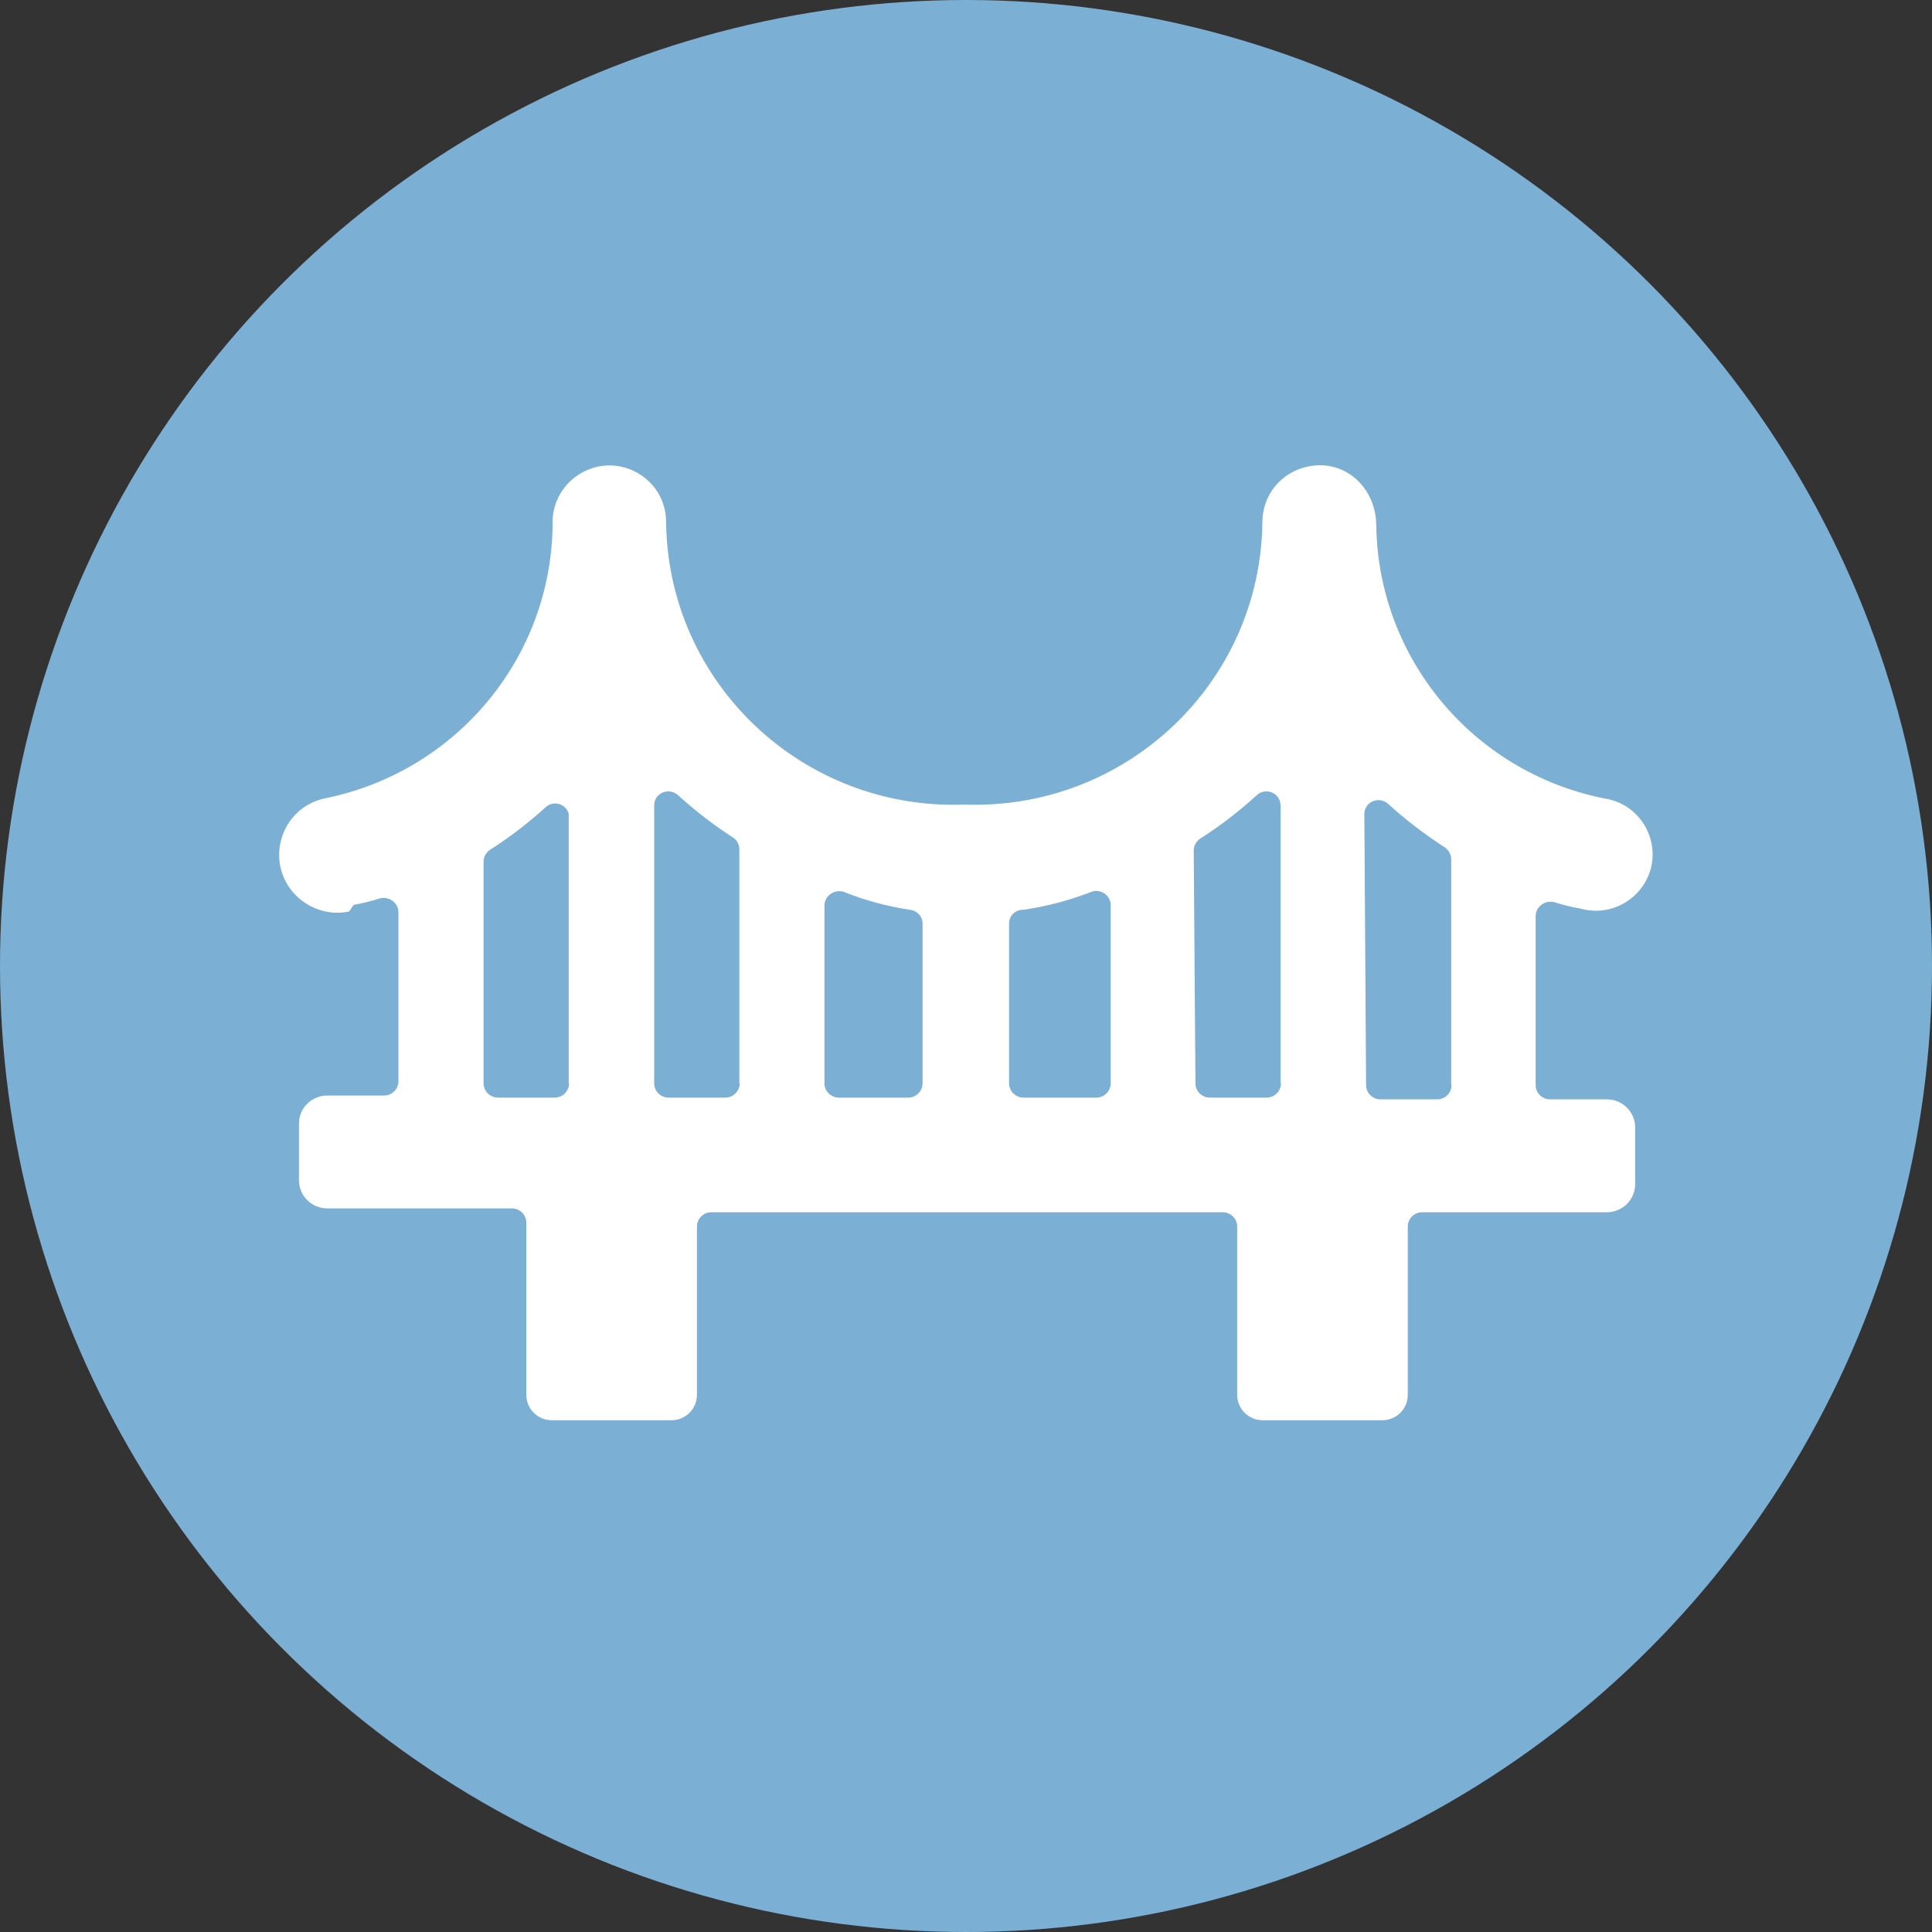
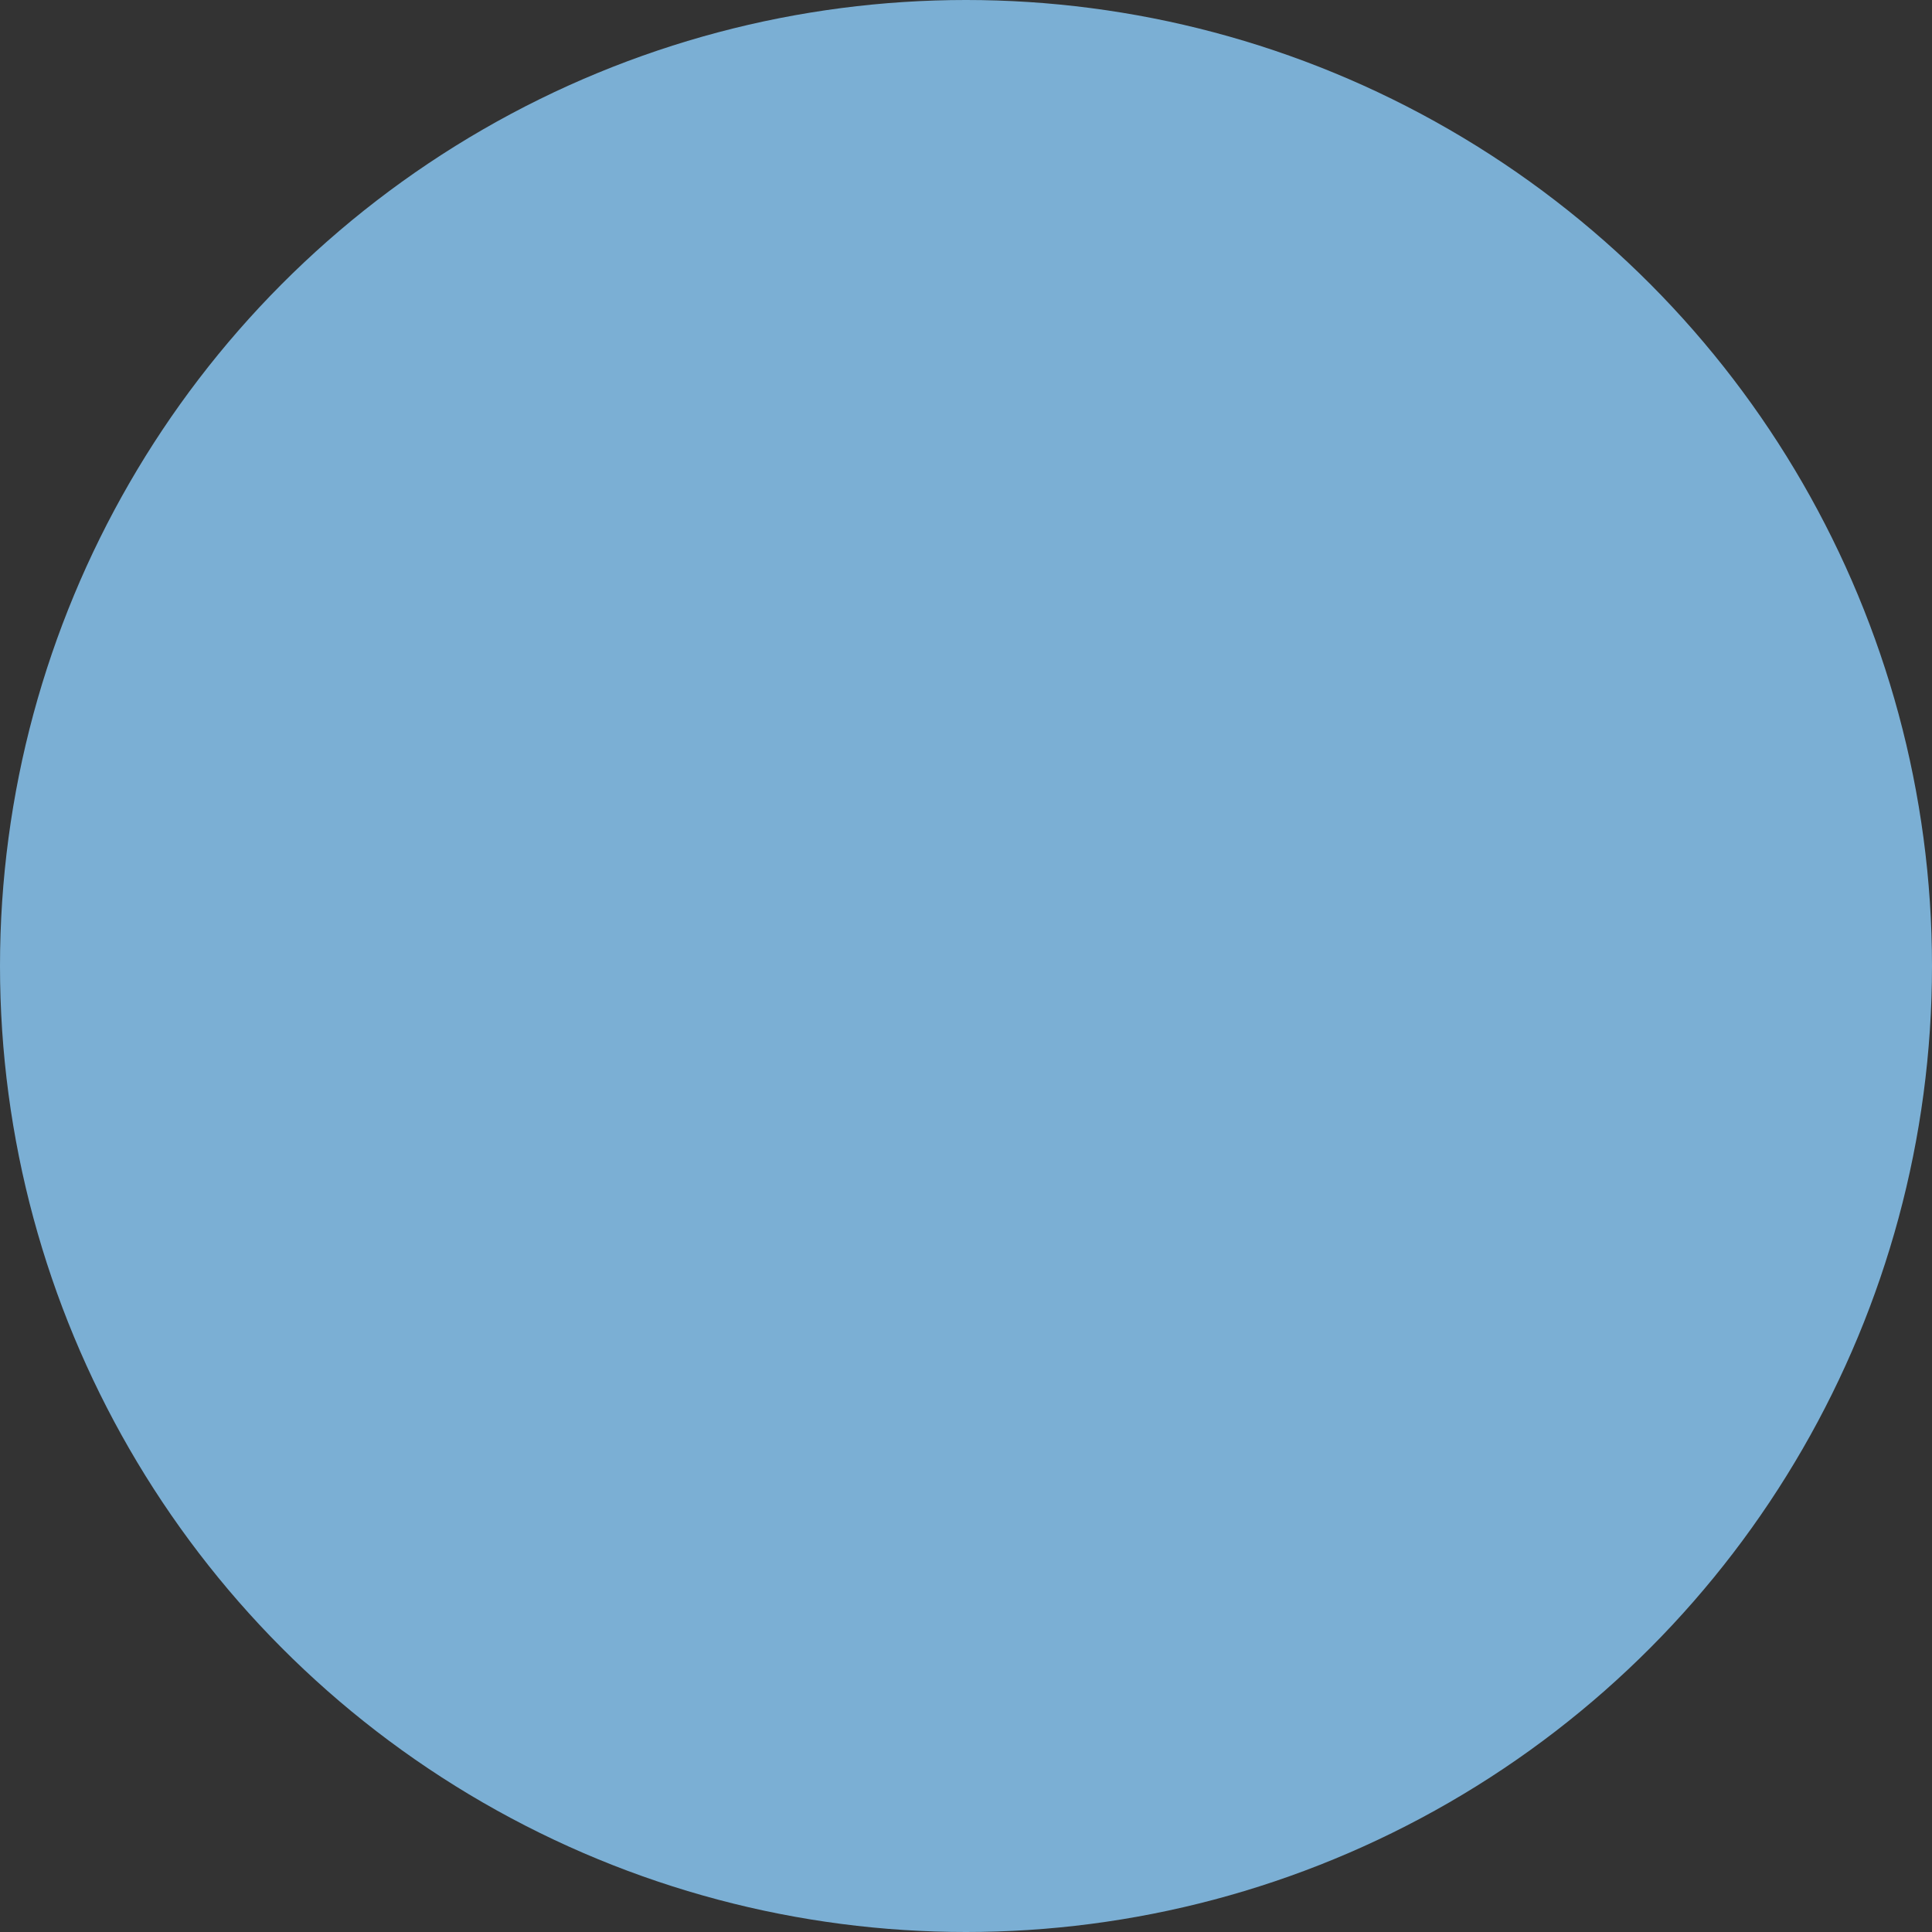
<svg xmlns="http://www.w3.org/2000/svg" width="83" height="83" viewBox="0 0 83 83" fill="none">
  <rect x="0" y="0" width="83" height="83" fill="#333333" stroke="none" />
  <circle cx="41.5" cy="41.5" r="41.5" fill="#7BAFD4" />
  <g clip-path="url(#clip0_9_93)">
-     <path d="M66.725 38.741C67.102 38.861 67.478 38.966 67.869 39.026C69.675 39.55 71.376 37.933 70.925 36.122C70.684 35.149 69.886 34.43 68.893 34.295C63.264 33.158 59.2 28.263 59.125 22.56C59.11 20.943 57.77 19.701 56.175 20.045C55.001 20.299 54.233 21.302 54.233 22.425C54.158 29.341 48.363 34.819 41.425 34.565C34.486 34.819 28.692 29.341 28.616 22.425C28.616 20.554 26.584 19.386 24.959 20.329C24.206 20.764 23.74 21.557 23.74 22.425C23.74 28.188 19.646 33.143 13.972 34.295C12.09 34.685 11.353 36.96 12.632 38.382C13.234 39.041 14.137 39.34 14.995 39.16L15.191 38.876C15.582 38.801 15.958 38.711 16.335 38.592C16.726 38.502 17.102 38.786 17.117 39.175V46.45C17.117 46.78 16.846 47.064 16.5 47.064H14.062C13.385 47.064 12.843 47.603 12.843 48.276V50.701C12.843 51.375 13.385 51.914 14.062 51.914H21.994C22.325 51.914 22.611 52.183 22.611 52.528V59.922C22.611 60.521 23.093 61.015 23.71 61.015H28.842C29.444 61.015 29.941 60.536 29.941 59.922V52.692C29.941 52.363 30.212 52.079 30.558 52.079H52.532C52.864 52.079 53.15 52.348 53.15 52.692V59.922C53.15 60.521 53.631 61.015 54.248 61.015H59.381C59.983 61.015 60.479 60.536 60.479 59.922V52.692C60.479 52.363 60.75 52.079 61.096 52.079H69.028C69.706 52.079 70.247 51.54 70.247 50.866V48.441C70.247 47.767 69.706 47.229 69.028 47.229H66.59C66.259 47.229 65.973 46.959 65.973 46.615V39.34C65.988 38.951 66.364 38.666 66.756 38.756L66.725 38.741ZM24.447 46.54C24.447 46.869 24.176 47.154 23.83 47.154H21.392C21.061 47.154 20.775 46.884 20.775 46.54V37.02C20.775 36.81 20.88 36.631 21.046 36.511C21.919 35.957 22.731 35.328 23.484 34.64C23.83 34.385 24.312 34.55 24.432 34.954V46.54H24.447ZM31.777 46.54C31.777 46.869 31.506 47.154 31.16 47.154H28.722C28.391 47.154 28.105 46.884 28.105 46.54V34.595C28.105 34.131 28.616 33.846 29.023 34.086C29.053 34.101 29.098 34.131 29.128 34.161C29.881 34.849 30.708 35.478 31.566 36.032C31.702 36.167 31.777 36.346 31.762 36.541V46.54H31.777ZM39.634 46.54C39.634 46.869 39.363 47.154 39.017 47.154H36.036C35.705 47.154 35.419 46.884 35.419 46.54V38.891C35.434 38.487 35.826 38.202 36.232 38.307C37.15 38.681 38.114 38.936 39.092 39.086C39.393 39.115 39.634 39.37 39.634 39.669V46.54ZM47.716 46.54C47.716 46.869 47.445 47.154 47.099 47.154H43.968C43.637 47.154 43.351 46.884 43.351 46.54V39.669C43.351 39.34 43.622 39.071 43.968 39.086C44.977 38.936 45.955 38.681 46.903 38.307C47.295 38.172 47.716 38.472 47.716 38.891V46.54ZM55.031 46.54C55.031 46.869 54.76 47.154 54.414 47.154H51.975C51.644 47.154 51.358 46.884 51.358 46.54L51.283 36.541C51.283 36.331 51.389 36.152 51.554 36.032C52.427 35.478 53.24 34.849 53.992 34.161C54.339 33.846 54.895 34.011 55.001 34.475C55.001 34.52 55.001 34.565 55.016 34.595V46.54H55.031ZM62.361 46.615C62.361 46.944 62.09 47.229 61.744 47.229H59.305C58.974 47.229 58.688 46.959 58.688 46.615L58.613 34.969C58.613 34.505 59.125 34.221 59.531 34.46C59.561 34.475 59.606 34.505 59.636 34.535C60.389 35.224 61.217 35.852 62.075 36.406C62.24 36.526 62.346 36.72 62.346 36.915V46.63L62.361 46.615Z" fill="white" />
-   </g>
+     </g>
  <defs>
    <clipPath id="clip0_9_93">
-       <rect width="59" height="41" fill="white" transform="translate(12 20)" />
-     </clipPath>
+       </clipPath>
  </defs>
</svg>